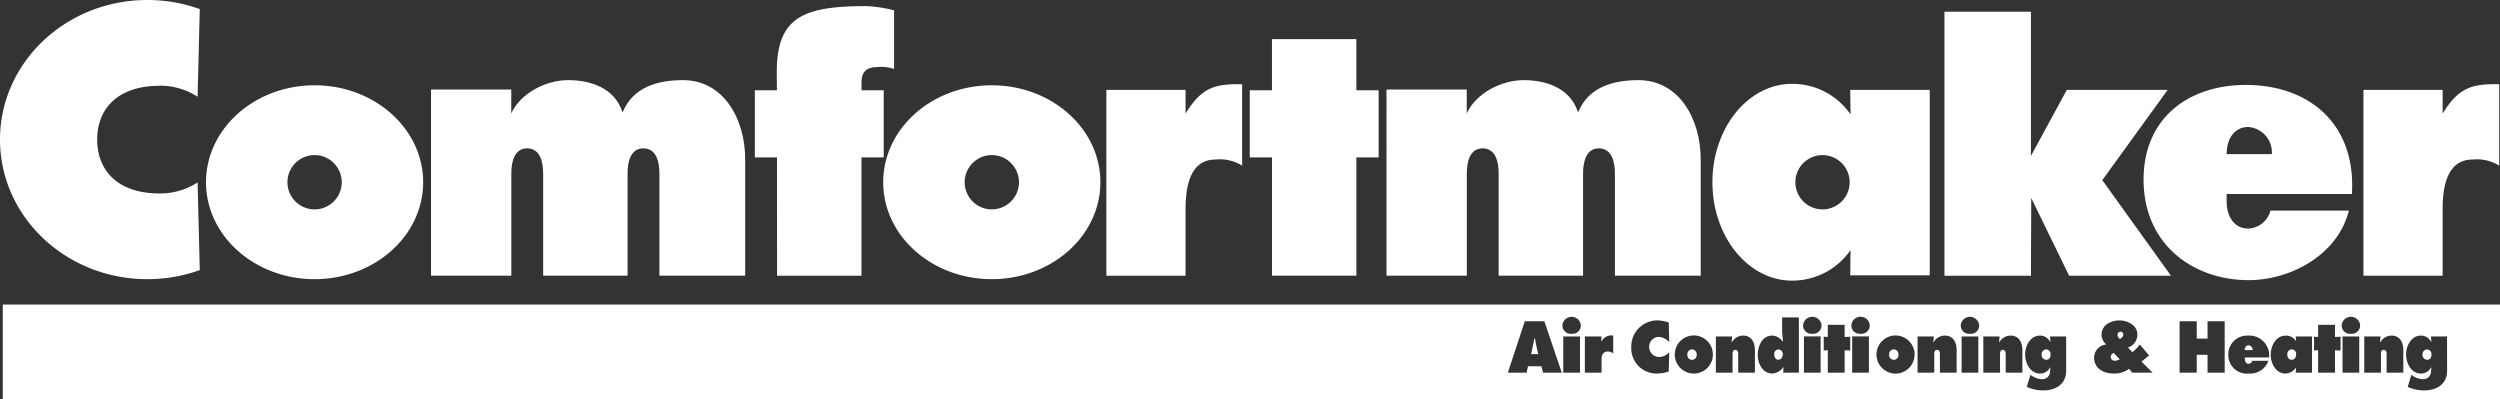
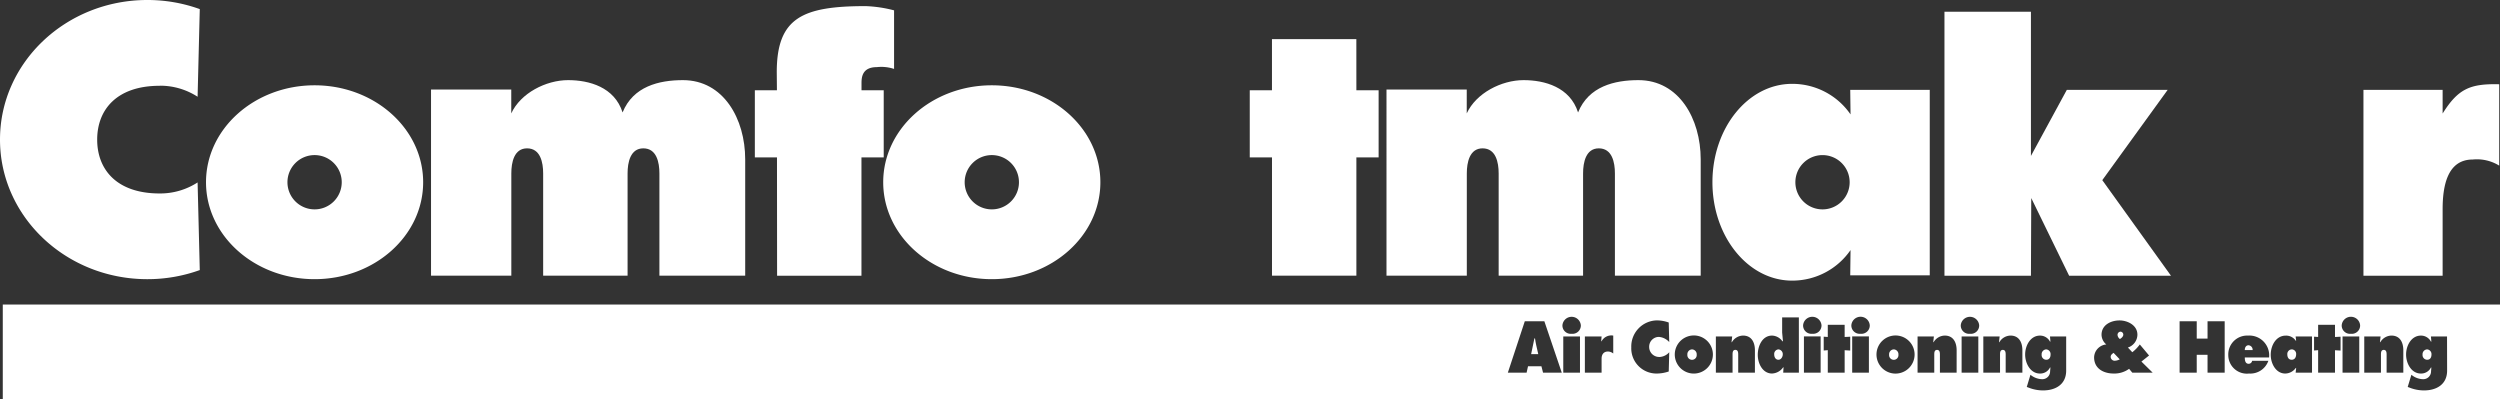
<svg xmlns="http://www.w3.org/2000/svg" id="Composant_12_1" data-name="Composant 12 – 1" width="306.461" height="48.92" viewBox="0 0 306.461 48.92">
  <rect x="0" y="0" width="306.461" height="48.92" fill="#333333" stroke="none" />
  <defs>
    <clipPath id="clip-path">
      <rect id="Rectangle_10" data-name="Rectangle 10" width="306.461" height="48.92" fill="none" />
    </clipPath>
  </defs>
  <path id="Tracé_38" data-name="Tracé 38" d="M1127.263,16.187H1114.9l-4.4,8.1,0-17.679h-10.6V38.972h10.6l.039-9.522,4.643,9.522h12.484l-8.419-11.715Z" transform="translate(-861.539 -5.173)" fill="#fff" />
  <g id="Groupe_15" data-name="Groupe 15">
    <g id="Groupe_14" data-name="Groupe 14" clip-path="url(#clip-path)">
      <path id="Tracé_39" data-name="Tracé 39" d="M1346.56,51.215v-2.9h-9.706V71.1h9.706V62.954c0-2.854.574-6.1,3.693-6.1a5.2,5.2,0,0,1,3.244.75V47.628c-3.573-.086-5.048.562-6.937,3.587" transform="translate(-1047.132 -37.3)" fill="#fff" />
-       <path id="Tracé_40" data-name="Tracé 40" d="M635.516,51.215v-2.9H625.81V71.1h9.706V62.954c0-2.854.574-6.1,3.692-6.1a5.2,5.2,0,0,1,3.244.75V47.628c-3.572-.086-5.048.562-6.937,3.587" transform="translate(-490.185 -37.3)" fill="#fff" />
      <path id="Tracé_41" data-name="Tracé 41" d="M512.888,48.248c-7.35,0-13.309,5.321-13.309,11.883s5.958,11.882,13.309,11.882S526.2,66.694,526.2,60.131s-5.958-11.883-13.309-11.883m0,15.21a3.327,3.327,0,1,1,3.328-3.328,3.327,3.327,0,0,1-3.328,3.328" transform="translate(-391.311 -37.792)" fill="#fff" />
      <path id="Tracé_42" data-name="Tracé 42" d="M985.544,51.175a8.665,8.665,0,0,0-7.17-3.744c-5.39,0-9.76,5.4-9.76,12.06s4.37,12.06,9.76,12.06a8.665,8.665,0,0,0,7.17-3.744l-.038,3.093h9.749V48.166h-9.749Zm-3.436,11.644a3.327,3.327,0,1,1,3.328-3.328,3.327,3.327,0,0,1-3.328,3.328" transform="translate(-758.697 -37.152)" fill="#fff" />
      <path id="Tracé_43" data-name="Tracé 43" d="M719.966,22.135H709.622V28.4H706.9v8.234h2.726v14.5h10.344v-14.5h2.727V28.4h-2.727Z" transform="translate(-553.699 -17.338)" fill="#fff" />
-       <path id="Tracé_44" data-name="Tracé 44" d="M1225.012,48.042c-6.941,0-12.526,4-12.526,11.607,0,7.91,6.031,12.321,12.89,12.321,5.01,0,10.883-2.991,12.279-8.524l-9.62,0a2.918,2.918,0,0,1-2.71,2.2c-1.786,0-2.655-1.542-2.655-3.325l-.006-.906h15.359c.533-8.6-5.249-13.372-13.011-13.372m-2.342,8.481c0-1.783.87-3.325,2.655-3.325a3.123,3.123,0,0,1,2.884,3.325Z" transform="translate(-949.717 -37.63)" fill="#fff" />
      <path id="Tracé_45" data-name="Tracé 45" d="M129.839,48.248c-7.35,0-13.309,5.321-13.309,11.883s5.958,11.882,13.309,11.882,13.309-5.32,13.309-11.882-5.958-11.883-13.309-11.883m0,15.21a3.327,3.327,0,1,1,3.328-3.328,3.327,3.327,0,0,1-3.328,3.328" transform="translate(-91.276 -37.792)" fill="#fff" />
      <path id="Tracé_46" data-name="Tracé 46" d="M442.772,22.007V13.773H440.05l0-.859c0-.721.074-1.976,1.882-1.976a4.968,4.968,0,0,1,2.109.221V3.977a16.033,16.033,0,0,0-3.464-.518c-7.746,0-10.916,1.407-10.916,8.107l.02,2.207h-2.707v8.234h2.714l.013,14.5h10.342l0-14.5Z" transform="translate(-334.442 -2.709)" fill="#fff" />
      <path id="Tracé_47" data-name="Tracé 47" d="M19.574,10.506a8.445,8.445,0,0,1,4.648,1.354l.267-10.745A18.9,18.9,0,0,0,18.062,0C8.087,0,0,7.661,0,17.111S8.087,34.222,18.062,34.222a18.9,18.9,0,0,0,6.427-1.115l-.267-10.745a8.445,8.445,0,0,1-4.648,1.354c-5.294,0-7.661-2.957-7.661-6.6s2.367-6.6,7.661-6.6" fill="#fff" />
      <path id="Tracé_48" data-name="Tracé 48" d="M274.682,45.327c-2.931,0-6.108.762-7.4,3.96-.991-3.111-4.1-3.96-6.677-3.96-2.718,0-5.826,1.593-6.969,4.078V46.476H243.8V69.3h9.844V56.758c0-1.34.336-3.069,1.929-3.069,1.637,0,1.973,1.729,1.973,3.069V69.3h10.349V56.758c0-1.34.336-3.069,1.929-3.069,1.637,0,1.973,1.729,1.973,3.069V69.3h10.516V55.038c0-4.971-2.664-9.711-7.631-9.711" transform="translate(-190.963 -35.504)" fill="#fff" />
      <path id="Tracé_49" data-name="Tracé 49" d="M815.137,45.327c-2.931,0-6.108.762-7.4,3.96-.991-3.111-4.1-3.96-6.677-3.96-2.718,0-5.826,1.593-6.969,4.078V46.476h-9.838V69.3H794.1V56.758c0-1.34.336-3.069,1.93-3.069,1.637,0,1.973,1.729,1.973,3.069V69.3h10.349V56.758c0-1.34.336-3.069,1.929-3.069,1.637,0,1.973,1.729,1.973,3.069V69.3h10.516V55.038c0-4.971-2.664-9.711-7.631-9.711" transform="translate(-614.291 -35.504)" fill="#fff" />
      <path id="Tracé_50" data-name="Tracé 50" d="M1069.1,197.623a.6.6,0,0,0-.572.657.574.574,0,1,0,1.144,0,.6.6,0,0,0-.572-.657" transform="translate(-836.953 -154.794)" fill="#fff" />
      <path id="Tracé_51" data-name="Tracé 51" d="M1198.139,187.592a.388.388,0,0,0-.381.41.678.678,0,0,0,.293.493c.182-.108.413-.3.413-.534a.365.365,0,0,0-.325-.368" transform="translate(-938.181 -146.937)" fill="#fff" />
      <path id="Tracé_52" data-name="Tracé 52" d="M955.01,197.623a.6.6,0,0,0-.572.657.574.574,0,1,0,1.144,0,.6.6,0,0,0-.572-.657" transform="translate(-747.593 -154.794)" fill="#fff" />
      <path id="Tracé_53" data-name="Tracé 53" d="M1294.325,197.626a.565.565,0,0,0-.533.615c0,.353.159.656.533.656.39,0,.549-.328.549-.673a.553.553,0,0,0-.549-.6" transform="translate(-1013.402 -154.797)" fill="#fff" />
      <path id="Tracé_54" data-name="Tracé 54" d="M1193.882,200.077a.48.48,0,0,0,.54.477,1.344,1.344,0,0,0,.571-.168l-.755-.794c-.167.117-.357.251-.357.485" transform="translate(-935.145 -156.337)" fill="#fff" />
      <path id="Tracé_55" data-name="Tracé 55" d="M1155.392,197.625a.59.59,0,0,0-.561.641.576.576,0,0,0,.577.632c.348,0,.515-.287.515-.623a.581.581,0,0,0-.531-.65" transform="translate(-904.557 -154.796)" fill="#fff" />
      <path id="Tracé_56" data-name="Tracé 56" d="M1004.085,197.623a.562.562,0,0,0-.519.632c0,.337.18.64.519.64.315,0,.529-.354.529-.657a.584.584,0,0,0-.529-.615" transform="translate(-786.074 -154.794)" fill="#fff" />
      <path id="Tracé_57" data-name="Tracé 57" d="M1270.193,195.3c-.309,0-.46.273-.46.589h.961a.549.549,0,0,0-.5-.589" transform="translate(-994.557 -152.976)" fill="#fff" />
      <path id="Tracé_58" data-name="Tracé 58" d="M1370.849,197.625a.59.59,0,0,0-.561.641.576.576,0,0,0,.577.632c.348,0,.515-.287.515-.623a.581.581,0,0,0-.531-.65" transform="translate(-1073.32 -154.796)" fill="#fff" />
      <path id="Tracé_59" data-name="Tracé 59" d="M1.573,183.835h306.12V172.243H1.573ZM190.386,180.6l-.2-.788h-1.642l-.175.788h-2.3l2.078-6.3h2.4l2.135,6.3Zm4.527,0h-2.048v-4.443h2.048Zm-1.024-4.769a1.018,1.018,0,0,1-1.127-1.043,1.132,1.132,0,0,1,2.256,0,1.019,1.019,0,0,1-1.128,1.043m5.1,2.416a1.087,1.087,0,0,0-.628-.243c-.531,0-.8.335-.8.887V180.6h-2.049v-4.442h2.049l-.048.587h.048a1.358,1.358,0,0,1,1.429-.692Zm5.62.431a1.694,1.694,0,0,0,1.246-.585l-.063,2.359a4.577,4.577,0,0,1-1.549.252,3.084,3.084,0,0,1-3.042-3.2,3.2,3.2,0,0,1,3.13-3.314,4.338,4.338,0,0,1,1.46.26l.063,2.4a1.9,1.9,0,0,0-1.278-.636,1.2,1.2,0,0,0-1.183,1.23,1.225,1.225,0,0,0,1.215,1.229m4.039,2.025a2.336,2.336,0,1,1,2.557-2.271,2.341,2.341,0,0,1-2.557,2.271m7.709-.1H214.31v-2.167c0-.26,0-.628-.35-.628s-.343.368-.343.628V180.6H211.57V176.16h2l-.079.7h.047a1.624,1.624,0,0,1,1.36-.809c1.047,0,1.46.826,1.46,1.812Zm5.39,0h-1.921l.04-.656h-.047a1.741,1.741,0,0,1-1.366.76c-1.143,0-1.746-1.221-1.746-2.287,0-1.11.563-2.363,1.754-2.363a1.617,1.617,0,0,1,1.263.694h.072l-.1-1.06v-1.862h2.048Zm2.667,0h-2.048v-4.443h2.048Zm-1.023-4.769a1.018,1.018,0,0,1-1.127-1.043,1.132,1.132,0,0,1,2.256,0,1.019,1.019,0,0,1-1.128,1.043m4.648,2.058-.683-.042V180.6h-2.067v-2.762l-.5.043v-1.694l.5.034v-1.487h2.067v1.49l.683-.034Zm2.29,2.711h-2.048v-4.443h2.048Zm-1.023-4.769a1.019,1.019,0,0,1-1.128-1.043,1.132,1.132,0,0,1,2.257,0,1.019,1.019,0,0,1-1.128,1.043m4.066,4.872a2.336,2.336,0,1,1,2.557-2.271,2.34,2.34,0,0,1-2.557,2.271m7.71-.1h-2.048v-2.167c0-.26,0-.628-.35-.628s-.343.368-.343.628V180.6h-2.047V176.16h2l-.079.7h.047a1.624,1.624,0,0,1,1.361-.809c1.047,0,1.46.826,1.46,1.812Zm2.659,0h-2.048v-4.443h2.048Zm-1.023-4.769a1.019,1.019,0,0,1-1.128-1.043,1.132,1.132,0,0,1,2.256,0,1.018,1.018,0,0,1-1.127,1.043m6.424,4.768h-2.048v-2.167c0-.26,0-.628-.35-.628s-.343.368-.343.628V180.6h-2.048V176.16h2l-.079.7h.047a1.624,1.624,0,0,1,1.36-.809c1.047,0,1.461.826,1.461,1.812Zm5.368-.255c0,1.729-1.35,2.429-2.815,2.429a4.81,4.81,0,0,1-1.81-.35l-.206-.075.452-1.494a2.312,2.312,0,0,0,1.477.544.954.954,0,0,0,.932-.979l.041-.452h-.055a1.339,1.339,0,0,1-1.234.737c-1.152,0-1.811-1.222-1.811-2.33s.651-2.321,1.819-2.321a1.374,1.374,0,0,1,1.226.736h.055l-.055-.632h1.984Zm8.108.256-.395-.474a3.074,3.074,0,0,1-1.89.577c-1.184,0-2.4-.56-2.4-1.993a1.638,1.638,0,0,1,1.5-1.571,1.579,1.579,0,0,1-.589-1.179c0-1.247,1.193-1.767,2.207-1.767.961,0,2.191.57,2.191,1.75a1.674,1.674,0,0,1-1.167,1.572l.539.577a4.646,4.646,0,0,0,.921-.953l1.135,1.353-.937.745,1.382,1.362Zm11.322,0h-2.1v-2.194h-1.326V180.6h-2.1v-6.3h2.1v2.122h1.326V174.3h2.1Zm5.444-1.869h-2.978c0,.368.055.778.484.778a.429.429,0,0,0,.414-.368H279.3a2.348,2.348,0,0,1-2.374,1.563,2.278,2.278,0,0,1-2.541-2.266,2.31,2.31,0,0,1,2.421-2.386,2.431,2.431,0,0,1,2.581,2.678m5.262,1.869h-2.007l.063-.581h-.047a1.613,1.613,0,0,1-1.29.685c-1.144,0-1.781-1.221-1.781-2.3,0-1.125.644-2.346,1.836-2.346a1.418,1.418,0,0,1,1.234.627h.047l-.063-.523h2.007Zm3.5-2.71-.683-.042V180.6h-2.067v-2.762l-.5.043v-1.694l.5.034v-1.487h2.067v1.49l.683-.034Zm2.291,2.711h-2.048v-4.443h2.048Zm-1.023-4.769a1.019,1.019,0,0,1-1.128-1.043,1.132,1.132,0,0,1,2.257,0,1.019,1.019,0,0,1-1.128,1.043m6.424,4.768h-2.049v-2.167c0-.26,0-.628-.35-.628s-.343.368-.343.628V180.6h-2.047V176.16h2l-.079.7h.047a1.624,1.624,0,0,1,1.361-.809c1.047,0,1.46.826,1.46,1.812Zm5.368-.255c0,1.729-1.35,2.429-2.815,2.429a4.812,4.812,0,0,1-1.81-.35l-.206-.075.452-1.494a2.312,2.312,0,0,0,1.477.544.954.954,0,0,0,.932-.979l.041-.452h-.055a1.339,1.339,0,0,1-1.234.737c-1.152,0-1.811-1.222-1.811-2.33s.651-2.321,1.819-2.321a1.374,1.374,0,0,1,1.226.736h.055l-.055-.632H301.2Z" transform="translate(-1.232 -134.915)" fill="#fff" />
      <path id="Tracé_60" data-name="Tracé 60" d="M866.584,191.417H866.5l-.4,1.924h.872l-.254-1.112c-.063-.268-.1-.544-.143-.811" transform="translate(-678.406 -149.933)" fill="#fff" />
    </g>
  </g>
</svg>